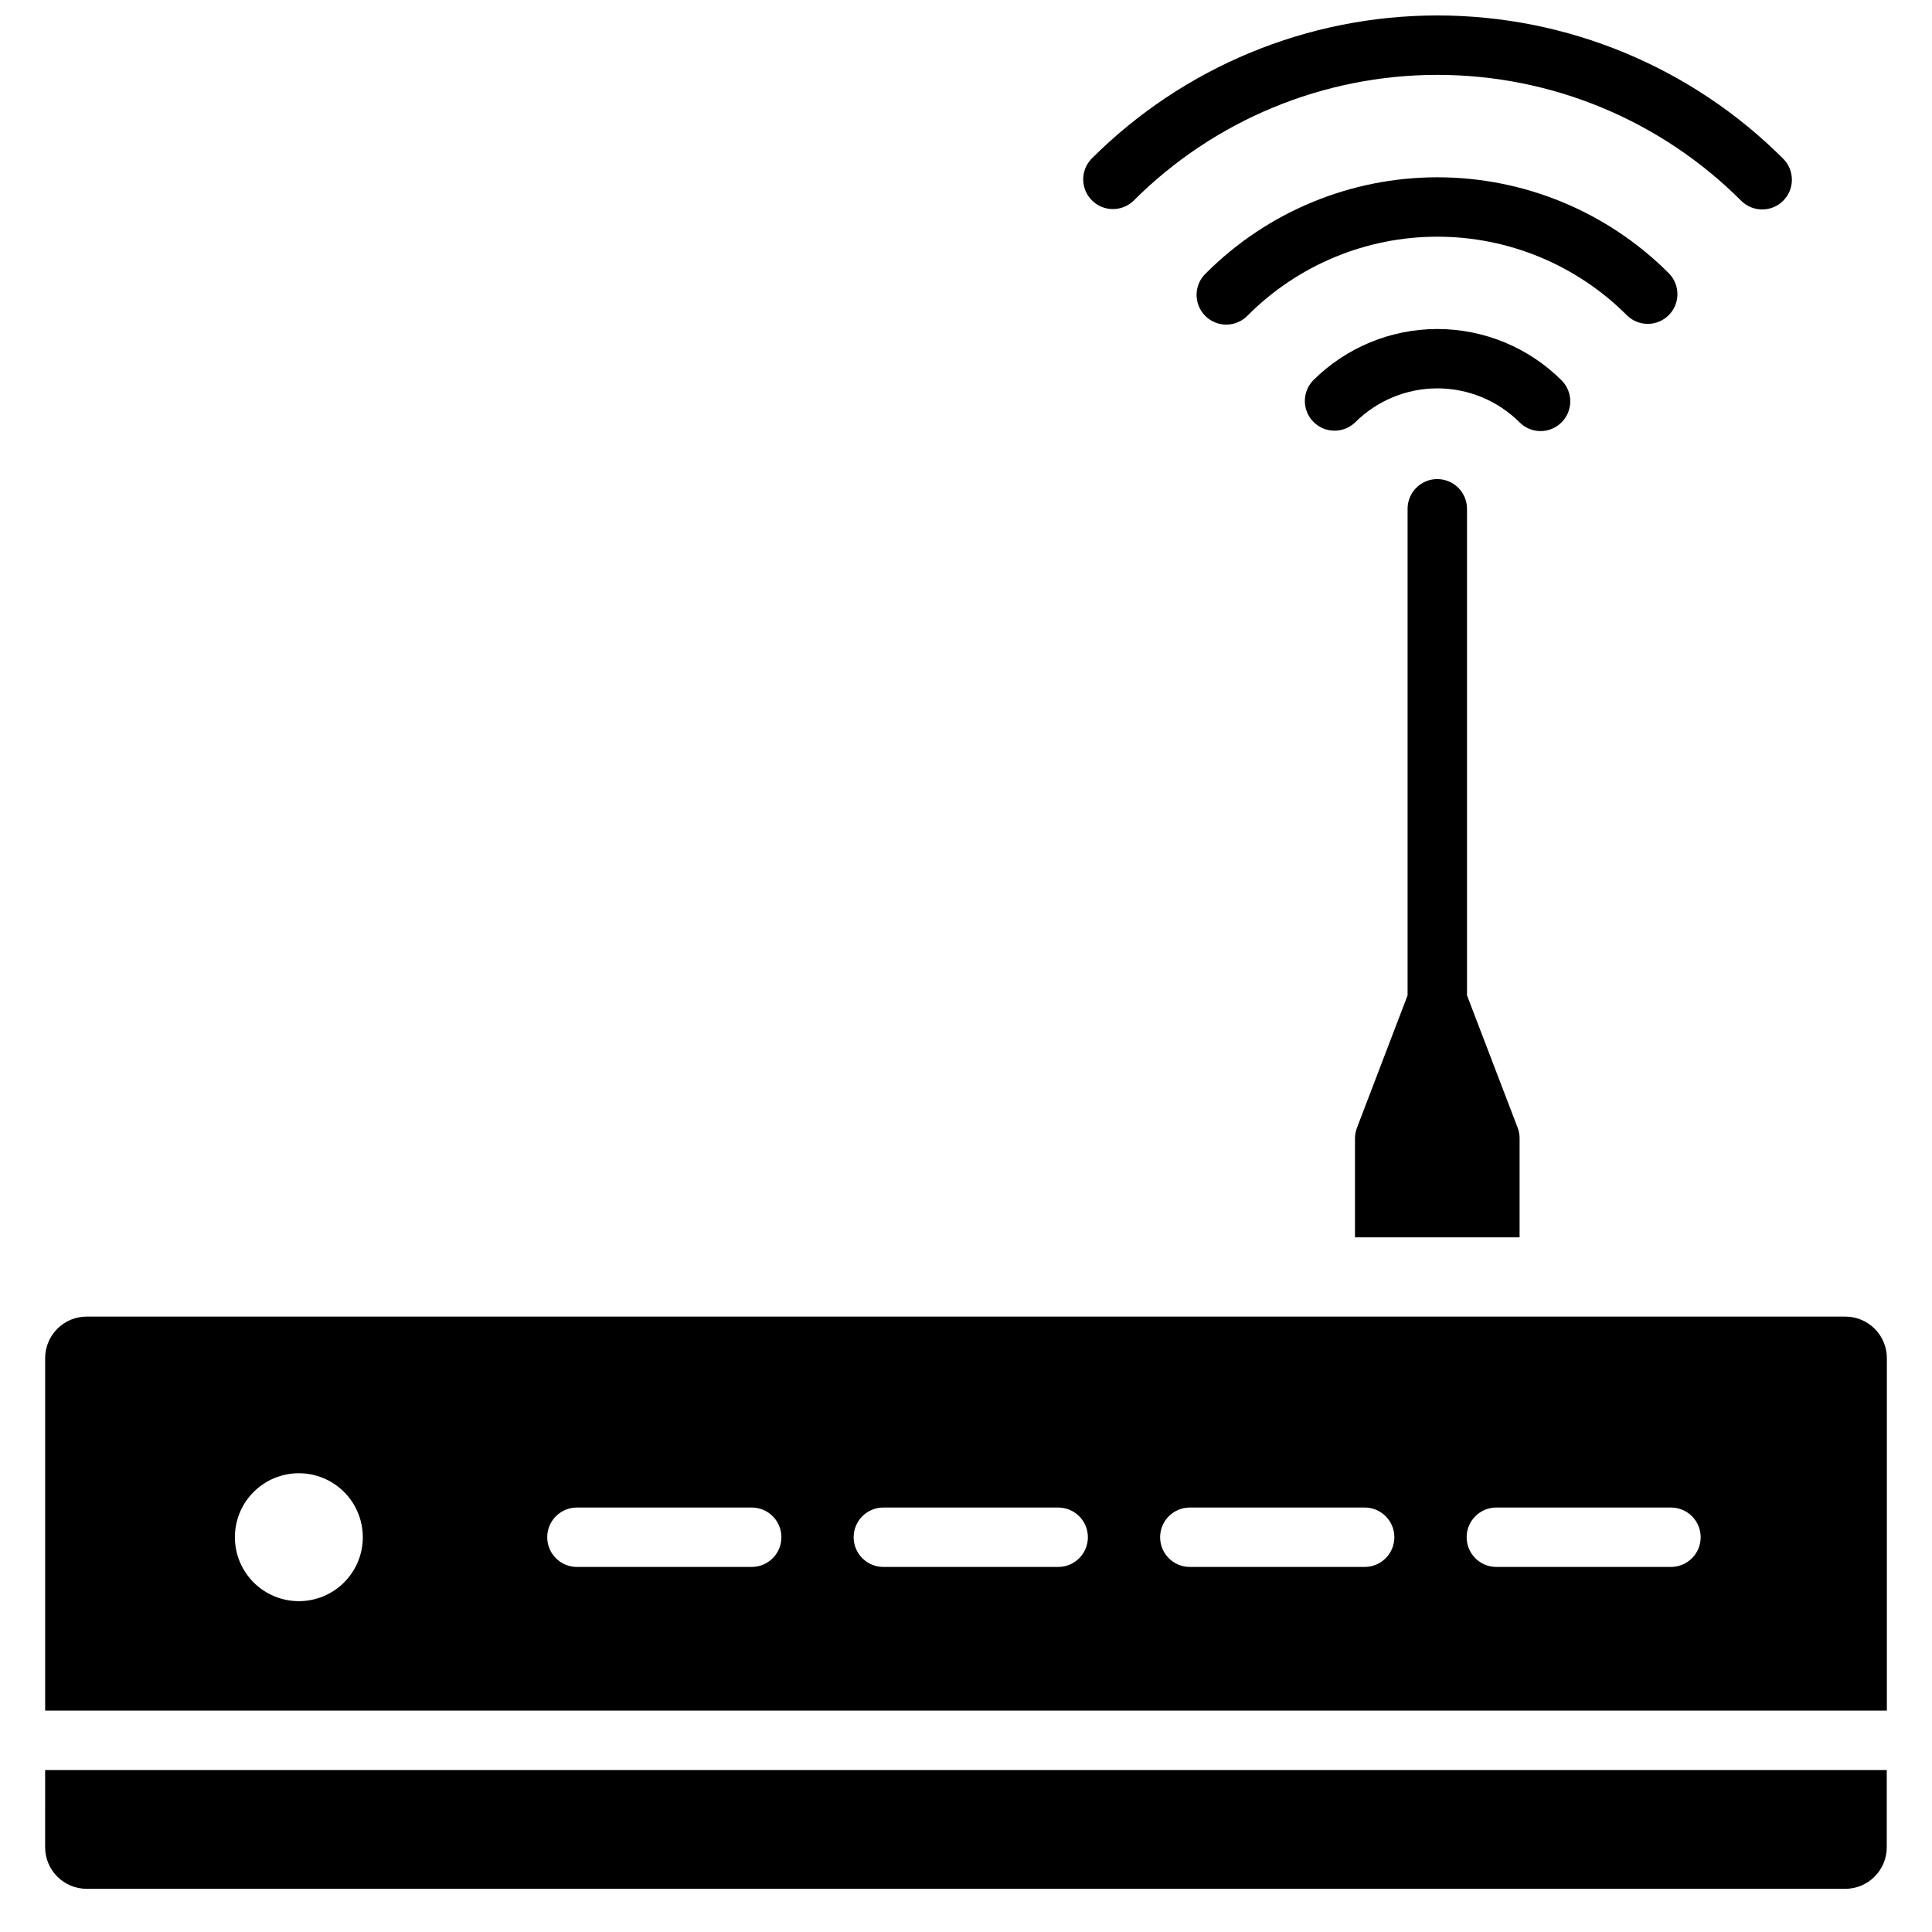
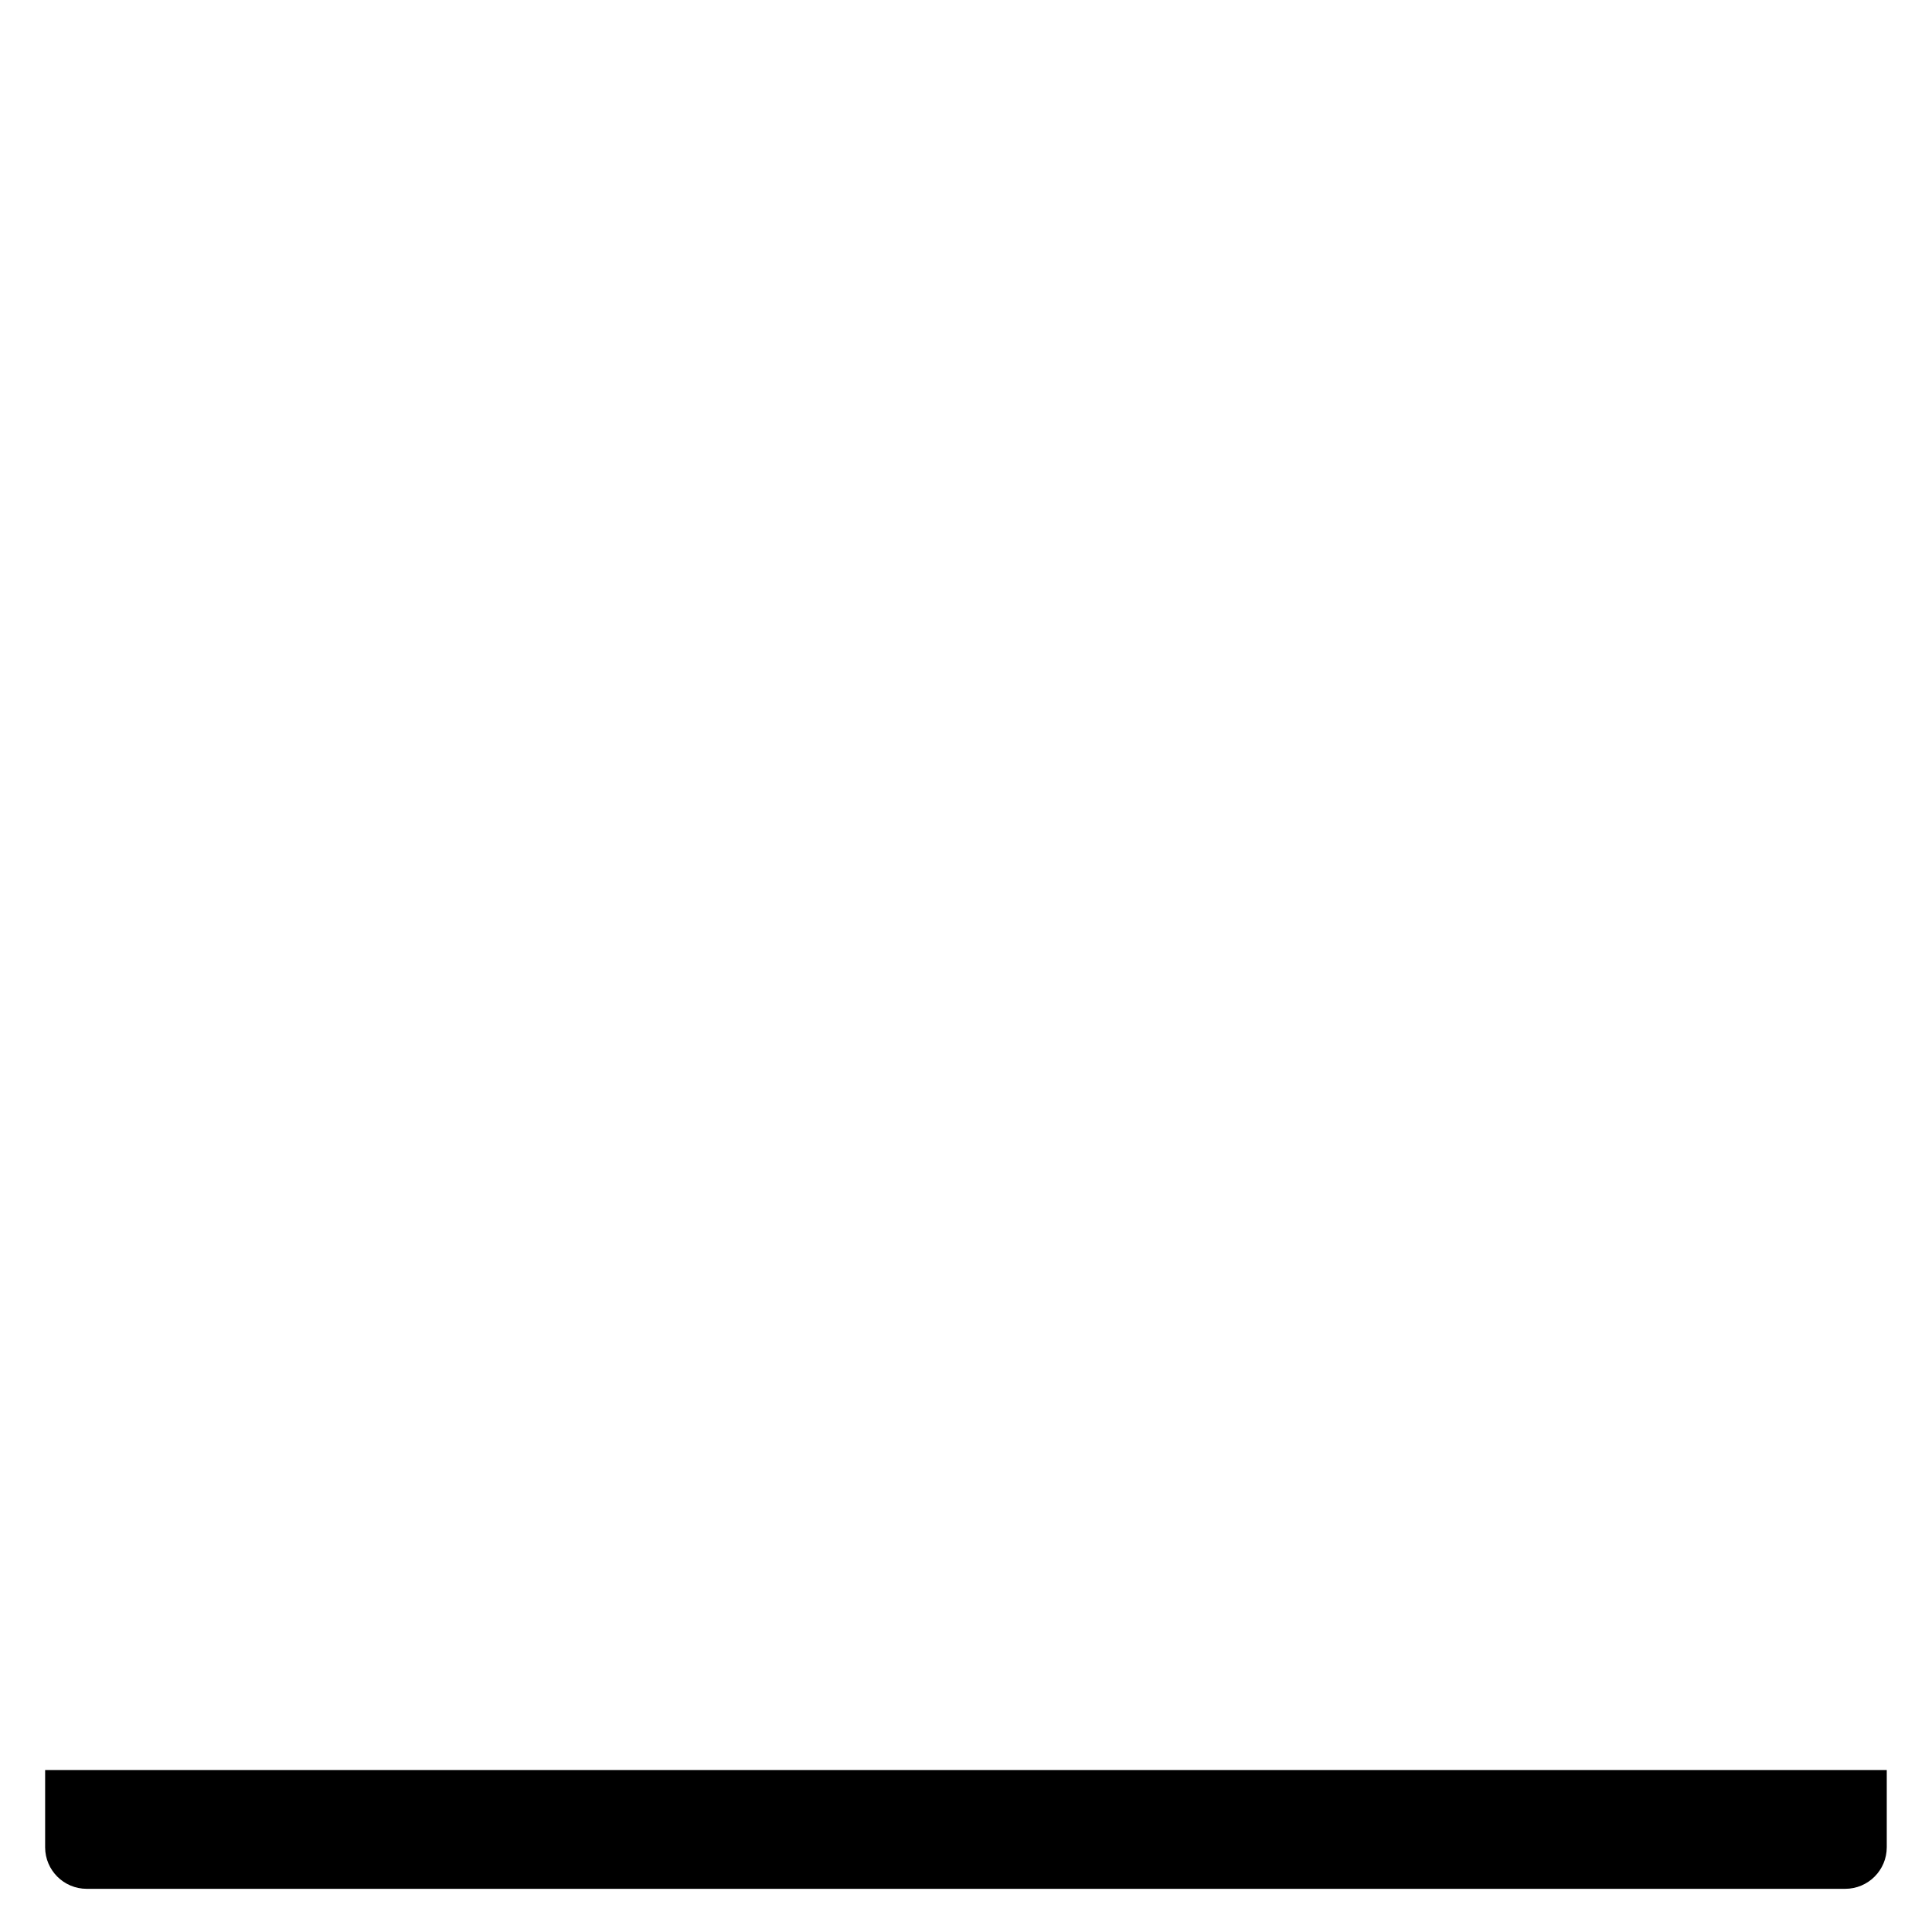
<svg xmlns="http://www.w3.org/2000/svg" width="800px" height="800px" version="1.1" viewBox="144 144 512 512">
  <defs>
    <clipPath id="a">
-       <path d="m431 148.09h188v51.906h-188z" />
-     </clipPath>
+       </clipPath>
  </defs>
-   <path d="m557.83 255.93c1.477-1.477 2.309-3.481 2.309-5.566 0-2.09-0.832-4.094-2.309-5.57-8.738-8.711-20.574-13.602-32.91-13.602-12.34 0-24.172 4.891-32.91 13.602-2.984 3.09-2.945 7.996 0.09 11.035s7.945 3.082 11.035 0.102c5.781-5.766 13.617-9.008 21.785-9.008s16 3.242 21.785 9.008c1.473 1.48 3.473 2.312 5.562 2.312 2.086 0 4.09-0.832 5.562-2.312z" />
-   <path d="m580.67 229.83c3.18-0.004 6.047-1.922 7.266-4.863 1.215-2.938 0.543-6.32-1.703-8.574-16.258-16.27-38.312-25.41-61.312-25.41s-45.059 9.141-61.312 25.41c-1.562 1.457-2.469 3.484-2.504 5.621-0.039 2.137 0.793 4.195 2.305 5.707 1.508 1.508 3.566 2.34 5.703 2.305 2.137-0.039 4.164-0.945 5.621-2.508 13.309-13.312 31.363-20.793 50.188-20.793s36.875 7.481 50.188 20.793c1.469 1.484 3.473 2.316 5.562 2.312z" />
  <g clip-path="url(#a)">
    <path d="m444.4 197.2c21.352-21.359 50.312-33.359 80.512-33.359 30.203 0 59.164 12 80.516 33.359 3.078 3.074 8.062 3.074 11.137 0 3.074-3.078 3.074-8.062 0-11.137-24.305-24.309-57.27-37.969-91.645-37.969s-67.344 13.66-91.648 37.969c-2.984 3.086-2.941 7.996 0.094 11.035 3.035 3.039 7.941 3.082 11.035 0.102z" />
  </g>
-   <path d="m524.9 270.96c-4.348 0-7.875 3.523-7.875 7.871v128.95l-13.414 35.09 0.004-0.004c-0.348 0.898-0.527 1.852-0.527 2.812v26.238h43.621v-26.238c0.004-0.961-0.172-1.914-0.512-2.812l-13.426-35.09v-128.94c0-2.086-0.828-4.09-2.305-5.566s-3.481-2.305-5.566-2.305z" />
-   <path d="m633.01 492.91h-466.02c-2.922-0.004-5.723 1.152-7.789 3.215-2.066 2.066-3.231 4.863-3.234 7.785v93.414h488.07v-93.414c-0.004-2.922-1.164-5.719-3.231-7.785-2.07-2.062-4.871-3.219-7.789-3.215zm-409.8 75.414c-4.496 0-8.812-1.781-11.992-4.961-3.184-3.18-4.969-7.492-4.969-11.988-0.004-4.496 1.785-8.809 4.965-11.988 3.18-3.18 7.492-4.965 11.988-4.965 4.496 0 8.809 1.789 11.988 4.969 3.176 3.18 4.961 7.496 4.961 11.992-0.004 4.492-1.789 8.801-4.965 11.977-3.18 3.176-7.484 4.961-11.977 4.965zm120-9.07h-46.32c-4.348 0-7.871-3.523-7.871-7.871 0-4.348 3.523-7.871 7.871-7.871h46.32c4.348 0 7.871 3.523 7.871 7.871 0 4.348-3.523 7.871-7.871 7.871zm81.219 0h-46.328c-4.348 0-7.875-3.523-7.875-7.871 0-4.348 3.527-7.871 7.875-7.871h46.328c4.348 0 7.871 3.523 7.871 7.871 0 4.348-3.523 7.871-7.871 7.871zm81.219 0h-46.332c-4.348 0-7.871-3.523-7.871-7.871 0-4.348 3.523-7.871 7.871-7.871h46.332c4.348 0 7.871 3.523 7.871 7.871 0 4.348-3.523 7.871-7.871 7.871zm81.219 0h-46.32c-4.348 0-7.871-3.523-7.871-7.871 0-4.348 3.523-7.871 7.871-7.871h46.277c4.348 0 7.871 3.523 7.871 7.871 0 4.348-3.523 7.871-7.871 7.871z" />
  <path d="m155.96 633.58c0.023 6.07 4.953 10.977 11.023 10.977h466.02c6.082-0.004 11.008-4.938 11.008-11.02v-20.469h-488.05z" />
</svg>